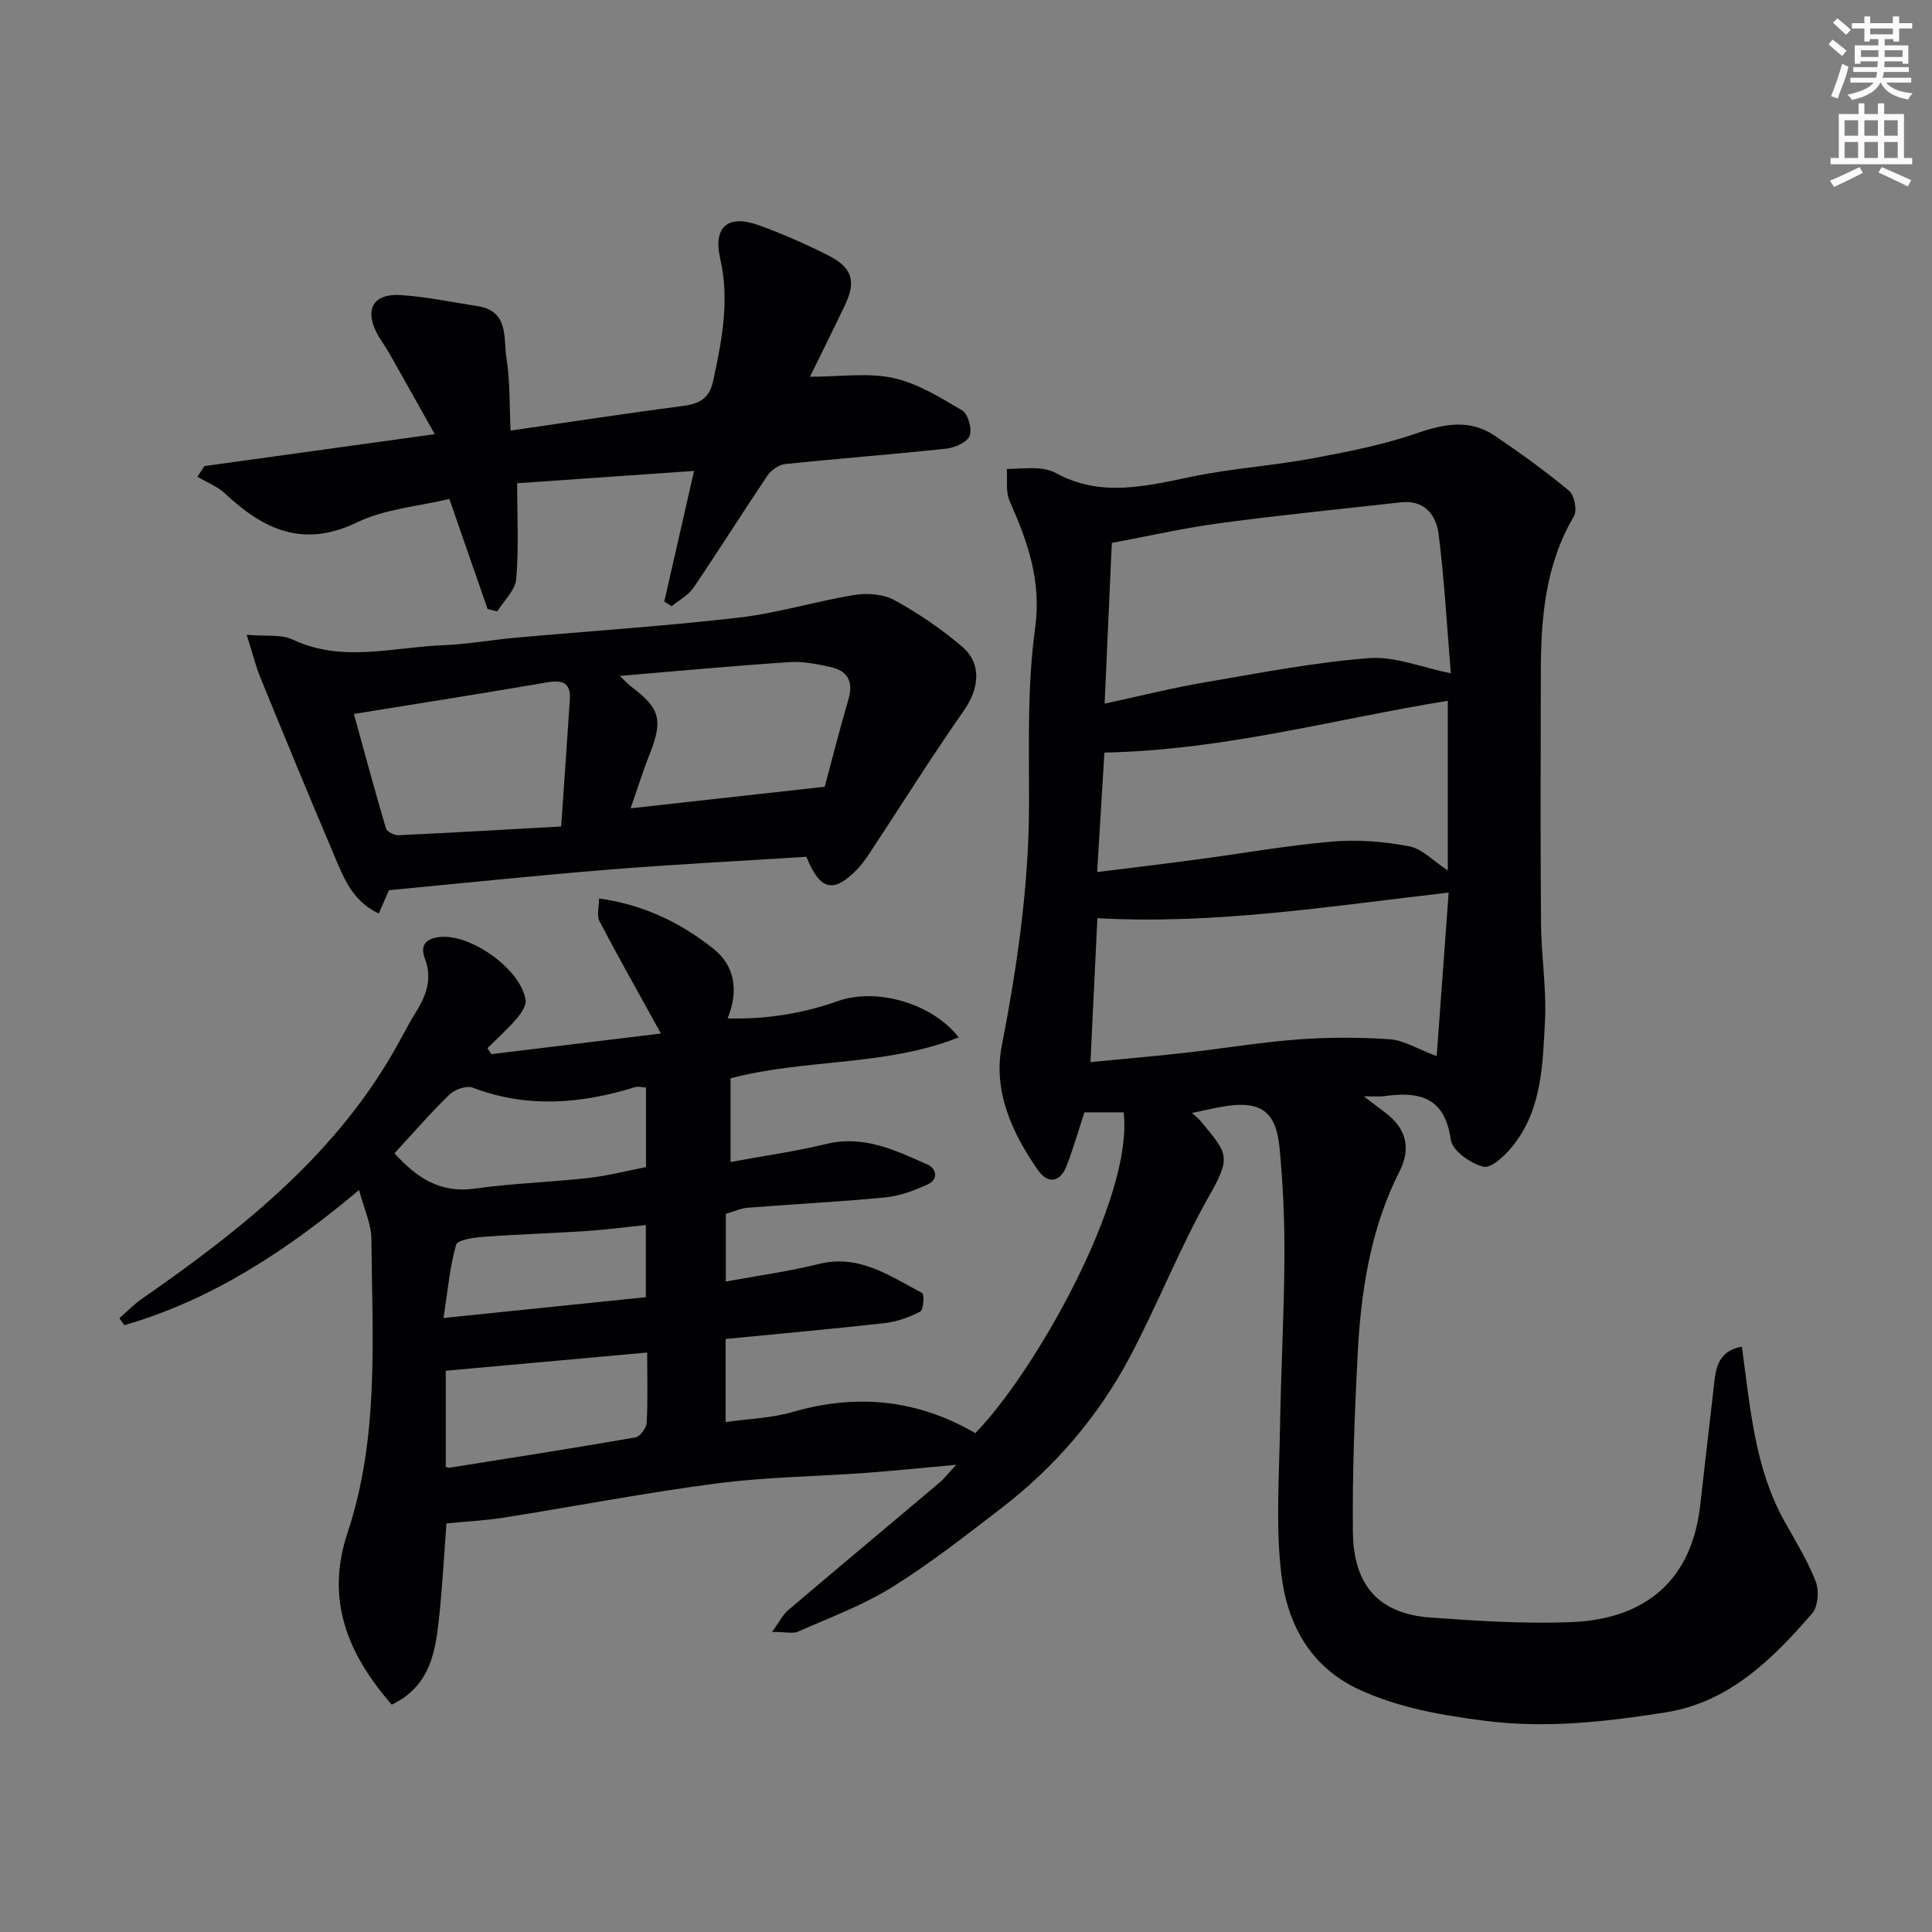
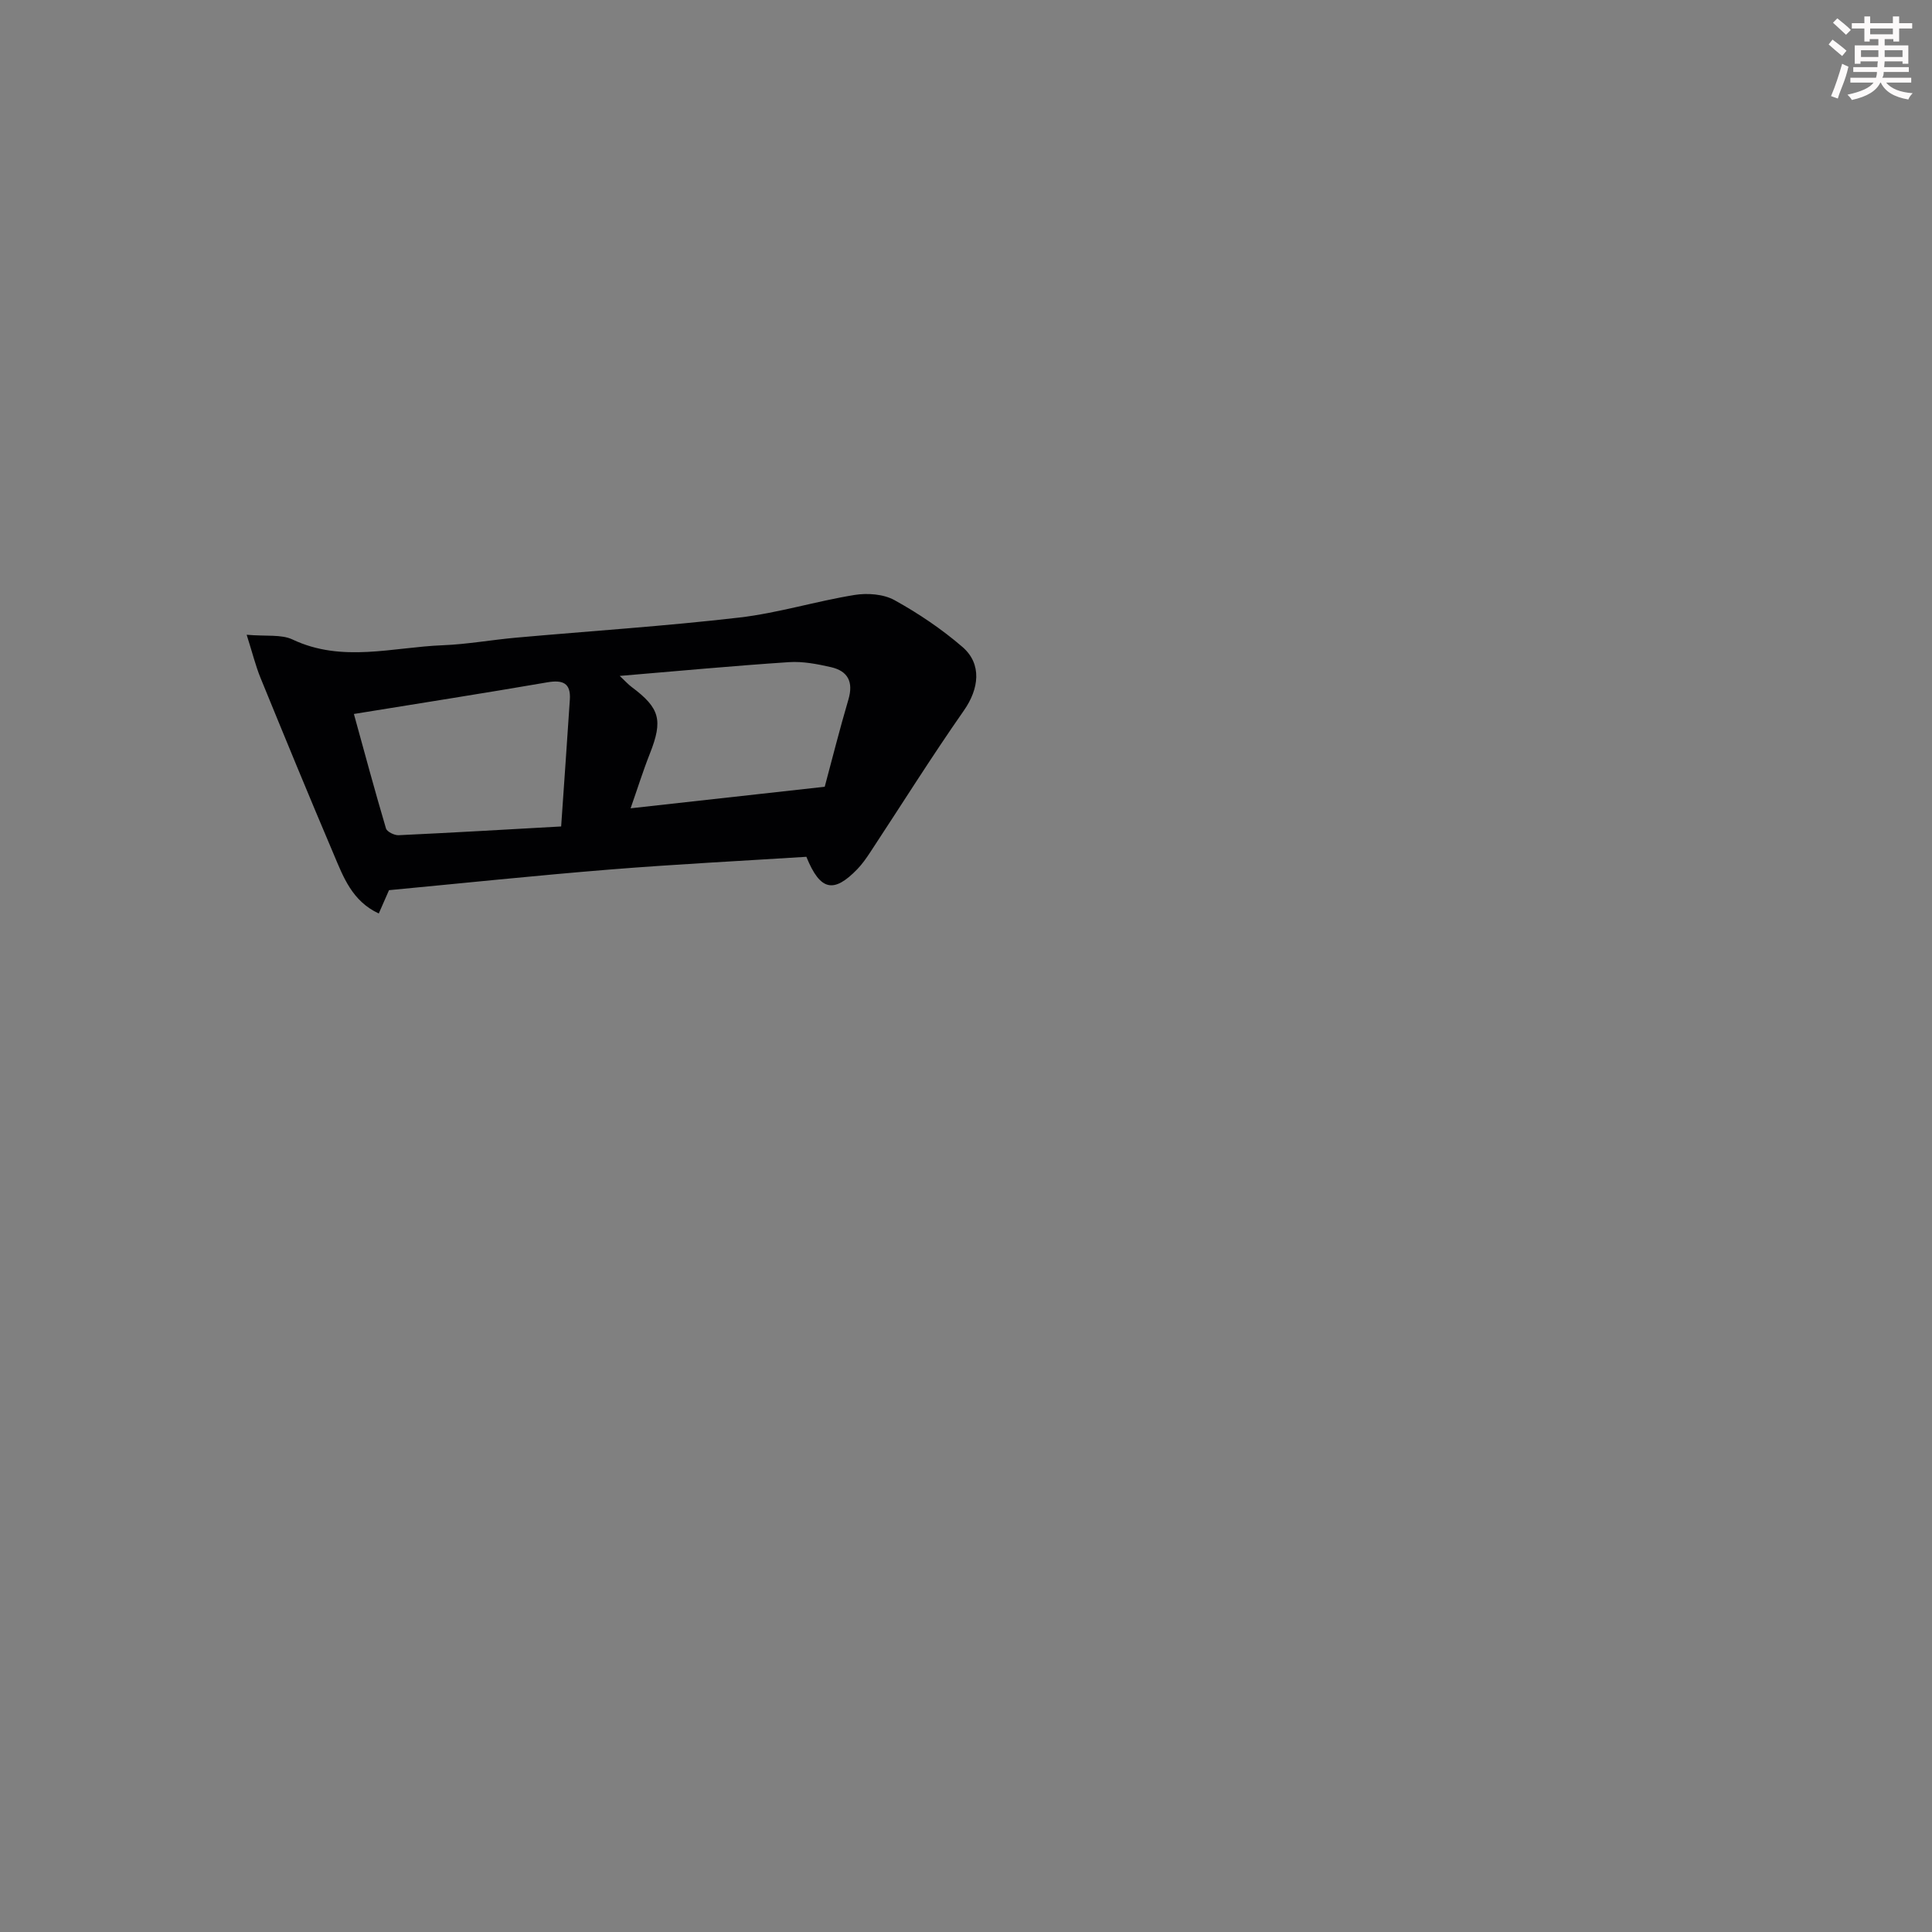
<svg xmlns="http://www.w3.org/2000/svg" enable-background="new 0 0 400 400" viewBox="0 0 400 400">
  <rect x="0" y="0" width="400" height="400" fill="#808080" stroke="none" />
  <path d="m378.6 9.2.8-1c.9.7 1.9 1.4 2.9 2.3l-.9 1.1c-1.1-.9-2-1.7-2.8-2.4zm.5 10.7c.9-2.1 1.6-4.3 2.3-6.7.4.2.8.4 1.3.6-.7 3.1-1.5 4.3-2.2 6.6zm.4-15.2.9-.9c1 .8 2 1.6 2.8 2.4l-1 1c-1-.9-1.9-1.8-2.7-2.5zm12.5-1.3h1.2v1.4h2.7v1.1h-2.7v2.7h-1.2v-.5h-1.8v1.3h4.9v3.8h-1.2v-.5h-3.7c0 .4-.1.9-.1 1.2h5.1v1h-5.2c0 .6-.1.9-.3 1.2h6v1h-5.2c1.1 1.3 2.9 2 5.5 2.2-.4.4-.7.8-.9 1.3-2.9-.5-4.8-1.6-5.7-3.5h-.1c-.8 1.7-2.7 2.9-5.9 3.6-.2-.4-.6-.8-.9-1.1 2.8-.6 4.6-1.4 5.4-2.5h-4.8v-1h5.3c.1-.3.2-.7.2-1.2h-4.9v-1h5c0-.4 0-.8.1-1.2h-3.6v.5h-1.2v-3.8h4.9v-1.3h-1.8v.5h-1.1v-2.7h-2.6v-1.1h2.6v-1.4h1.2v1.4h4.7v-1.4zm-6.7 8.4h3.6c0-.4 0-.9 0-1.4h-3.6zm1.9-4.7h4.7v-1.2h-4.7zm6.7 3.3h-3.7v1.4h3.7z" fill="#fcfafa" />
-   <path d="m384.7 21.4h1.3v2.2h2.8v-2.2h1.3v2.2h4.1v9.1h1.7v1.3h-16.9v-1.3h1.7v-9.1h4.1v-2.2zm.3 13.2.7 1.2c-1.8.9-3.8 1.9-6 2.9-.2-.4-.5-.7-.8-1.3 2.4-1 4.4-2 6.1-2.8zm-3.1-6.5h2.8v-3.2h-2.8zm0 4.6h2.8v-3.3h-2.8v3.2zm4.1-4.6h2.8v-3.2h-2.8zm0 4.6h2.8v-3.3h-2.8zm3.6 1.9c2.1.9 4.1 1.8 6.1 2.7l-.7 1.3c-2.2-1.1-4.2-2-6.1-2.9zm3.3-9.7h-2.8v3.2h2.8zm-2.8 7.8h2.8v-3.3h-2.8z" fill="#fcfafa" />
  <g fill="#010103">
-     <path d="m360.64 278.82c1.75 12.82 2.67 25.1 8.8 36.12 2.29 4.11 4.8 8.15 6.49 12.5.73 1.87.48 5.18-.75 6.6-8.23 9.52-17.21 18.42-30.34 20.49-12.33 1.94-24.66 3.37-37.34 1.75-9.02-1.15-17.7-2.64-25.98-6.42-10.37-4.73-15.06-13.79-16.26-24.12-1.17-10.06-.4-20.36-.24-30.55.19-11.6.84-23.2.91-34.8.04-7.61-.29-15.26-1.02-22.83-.73-7.54-3.99-9.71-11.44-8.5-2.19.35-4.36.9-6.7 1.38.63.57 1.28 1.02 1.77 1.61 5.59 6.8 6.51 7.26 1.8 15.56-6.1 10.76-10.62 22.39-16.42 33.34-6.54 12.34-15.55 22.81-26.64 31.33-7.38 5.67-14.74 11.46-22.63 16.36-6.04 3.75-12.86 6.27-19.41 9.16-1.08.48-2.56.07-5.38.07 1.52-2.11 2.19-3.54 3.28-4.47 10.39-8.83 20.87-17.56 31.28-26.36 1.22-1.04 2.22-2.35 3.54-3.77-6.67.6-12.84 1.25-19.03 1.7-10.19.74-20.47.83-30.58 2.16-14.72 1.92-29.32 4.75-43.99 7.07-3.87.61-7.81.8-11.93 1.21-.47 6.26-.81 12.65-1.47 19-.76 7.31-1.73 14.63-9.86 18.52-9.1-10.48-13.79-21.65-9.13-35.64 6.6-19.84 5.09-40.45 4.92-60.89-.03-2.99-1.47-5.97-2.55-10.02-14.74 12.38-30.34 22.71-48.61 27.99-.34-.49-.67-.98-1.01-1.46 1.52-1.32 2.93-2.79 4.57-3.94 21.17-14.72 41.18-30.58 53.7-53.91 1-1.86 2.01-3.73 3.13-5.52 2.14-3.43 3.42-6.95 1.87-11.01-1.1-2.9.21-4.22 3.07-4.53 6.45-.69 16.79 6.69 17.76 13.03.18 1.2-.98 2.85-1.92 3.94-1.84 2.14-3.97 4.04-5.98 6.04.27.41.55.83.82 1.24 11.57-1.41 23.15-2.81 35.1-4.27-4.47-8.1-8.72-15.62-12.73-23.26-.6-1.15-.08-2.89-.08-4.7 9.22 1.28 16.94 5.03 23.7 10.43 4.26 3.4 5.34 8.45 2.91 14.4 8.21.21 15.6-1.04 22.88-3.6 8-2.82 19.54.49 24.97 7.53-15.32 6.07-31.72 4.37-47.24 8.48v17.32c6.82-1.26 13.39-2.17 19.8-3.73 7.78-1.89 14.36 1.3 21 4.27 1.86.83 2.26 3.06.07 4.07-2.75 1.27-5.75 2.41-8.73 2.71-9.51.93-19.06 1.4-28.58 2.15-1.44.11-2.83.77-4.54 1.26v14.02c6.57-1.21 12.98-2.07 19.22-3.63 8.4-2.1 14.75 2.49 21.43 6 .47.25.29 3.49-.38 3.84-2.26 1.18-4.82 2.1-7.35 2.39-10.9 1.23-21.83 2.2-32.96 3.29v17.2c4.75-.68 9.49-.81 13.9-2.09 13.27-3.83 25.76-2.6 37.79 4.38 11.93-12.09 32.83-48.53 30.72-66.41-2.56 0-5.16 0-8.12 0-1.17 3.54-2.27 7.4-3.71 11.12-1.33 3.44-3.91 3.72-5.89.88-5.35-7.67-9.33-16.34-7.53-25.66 3.19-16.5 5.61-32.97 5.66-49.81.03-12.27-.41-24.67 1.26-36.75 1.36-9.86-1.56-17.93-5.28-26.36-.85-1.92-.42-4.39-.59-6.61 2.14-.06 4.28-.26 6.41-.14 1.27.07 2.64.37 3.75.97 9.34 5.11 18.73 2.69 28.3.72 8.15-1.68 16.52-2.22 24.71-3.74 7.34-1.36 14.75-2.81 21.78-5.24 5.71-1.97 10.95-2.94 16.12.56 5.27 3.57 10.46 7.3 15.35 11.37 1.1.92 1.71 4.06 1 5.27-5.93 10.06-6.83 21.08-6.85 32.31-.03 17.33-.1 34.66.04 51.99.05 6.77 1.17 13.56.82 20.29-.47 8.9-.63 18.15-6.56 25.65-1.58 2-4.51 4.82-6.16 4.44-2.65-.61-6.48-3.35-6.79-5.61-1.24-9.01-6.71-10-13.93-8.99-.81.11-1.66.02-4.09.02 2.19 1.65 3.31 2.51 4.44 3.36 4.33 3.23 5.43 7.35 3 12.13-6.13 12.07-8.05 25.12-8.72 38.39-.61 12.09-1.08 24.2-.96 36.29.12 11.49 5.73 17 16.1 17.75 9.76.7 19.58 1.34 29.33.93 13.28-.56 24.47-6.98 26.46-24.02 1.02-8.78 1.99-17.57 3.02-26.35.39-3.25 1.54-5.94 5.63-6.64zm-131.94-133.14c7.42-1.6 14.08-3.27 20.82-4.42 11.27-1.93 22.54-4.12 33.91-5 5.35-.42 10.91 1.93 16.95 3.14-.82-9.87-1.34-19.42-2.54-28.88-.5-3.9-2.94-7.07-7.79-6.52-12.54 1.41-25.1 2.65-37.6 4.33-7.51 1.01-14.93 2.72-22.26 4.08-.5 11.23-.98 21.98-1.49 33.27zm71.23 39.12c-24.35 2.78-48.26 6.66-72.73 5.3-.45 9.39-.93 19.42-1.43 29.8 7-.68 13.32-1.22 19.61-1.93 7.81-.88 15.58-2.18 23.4-2.77 6.31-.47 12.7-.45 19.01-.03 2.78.19 5.46 1.91 9.66 3.48.87-11.88 1.69-23.13 2.48-33.85zm-.18-39.71c-23.49 3.79-46.44 10.25-71.09 10.72-.49 8.01-1 16.38-1.51 24.74 7.12-.89 13.78-1.68 20.44-2.57 9.4-1.25 18.76-2.92 28.2-3.74 5.26-.45 10.73-.02 15.93.97 2.74.52 5.09 3.09 8.03 5.01 0-12.15 0-23.74 0-35.13zm-218.08 93.69c4.74 5.22 9.59 8.29 16.6 7.31 7.79-1.09 15.69-1.32 23.52-2.2 4.11-.46 8.15-1.52 11.96-2.26 0-5.87 0-11.15 0-16.47-.92-.05-1.64-.28-2.23-.09-11.2 3.48-22.36 4.41-33.64.12-1.28-.49-3.72.36-4.81 1.42-3.99 3.86-7.63 8.08-11.4 12.17zm52.32 41.25c-14.27 1.29-27.92 2.52-41.7 3.77v19.89c.44.12.61.21.75.19 12.85-2.05 25.71-4.05 38.53-6.28.96-.17 2.25-1.95 2.32-3.04.25-4.62.1-9.25.1-14.53zm-.28-11.46c0-5.7 0-9.95 0-14.94-4.38.45-8.4.99-12.44 1.25-7.09.47-14.2.67-21.29 1.2-1.96.15-5.26.63-5.55 1.65-1.28 4.46-1.68 9.17-2.61 15.15 14.41-1.49 28.15-2.9 41.89-4.31z" />
    <path d="m80.54 184.3c-.67 1.52-1.36 3.1-2.12 4.83-5.52-2.57-7.34-7.56-9.34-12.29-5.15-12.11-10.15-24.28-15.13-36.46-1.01-2.46-1.65-5.08-2.88-8.96 4.08.36 7.16-.12 9.49.98 10.29 4.87 20.75 1.59 31.13 1.19 5.07-.2 10.11-1.12 15.17-1.57 15.39-1.38 30.83-2.38 46.17-4.16 8.03-.93 15.88-3.38 23.89-4.68 2.66-.43 5.98-.19 8.27 1.07 4.97 2.75 9.78 5.99 14.08 9.7 4.1 3.54 3.41 8.69.31 13.13-6.72 9.62-12.96 19.58-19.42 29.39-.8 1.22-1.66 2.44-2.67 3.49-4.87 5.02-7.66 4.52-10.54-2.57-13.39.85-27.08 1.54-40.73 2.64-15.24 1.23-30.44 2.83-45.68 4.27zm-7.27-36.48c2.18 7.91 4.31 15.83 6.64 23.69.2.69 1.73 1.45 2.61 1.41 11.11-.52 22.22-1.17 33.66-1.81.64-9.26 1.24-17.76 1.8-26.26.23-3.45-1.48-4.13-4.67-3.58-12.83 2.21-25.69 4.22-40.04 6.55zm57.29 19.53c13.94-1.55 26.93-2.99 40.19-4.46 1.5-5.58 3.08-11.87 4.91-18.08 1.06-3.61-.1-5.88-3.6-6.68-2.85-.65-5.84-1.23-8.72-1.04-11.45.76-22.88 1.83-35.03 2.85 1.15 1.08 1.75 1.76 2.46 2.29 5.87 4.38 6.51 6.87 3.79 13.77-1.42 3.58-2.57 7.27-4 11.35z" />
-     <path d="m167.7 78c6.23 0 11.93-.88 17.19.25 5.04 1.09 9.78 4.03 14.31 6.72 1.23.73 2.11 3.88 1.55 5.27-.54 1.35-3.08 2.46-4.86 2.65-11.09 1.19-22.23 2.03-33.33 3.19-1.31.14-2.91 1.26-3.67 2.39-5.19 7.7-10.12 15.57-15.34 23.25-1.06 1.56-2.99 2.54-4.51 3.79-.5-.32-1.01-.64-1.51-.97 1.97-8.64 3.94-17.28 6.17-27.04-12.53.87-25.04 1.74-36.63 2.55 0 6.96.36 13.43-.19 19.82-.2 2.34-2.55 4.49-3.93 6.72-.67-.17-1.33-.33-2-.5-2.54-7.3-5.07-14.6-7.92-22.79-6.35 1.53-13.3 2.05-19.13 4.86-11.14 5.37-19.34 1.48-27.29-5.97-1.6-1.5-3.81-2.34-5.74-3.48.49-.74.97-1.48 1.46-2.21 15.44-2.14 30.88-4.28 47.68-6.61-3.46-6.17-6.44-11.51-9.46-16.83-.8-1.41-1.82-2.71-2.56-4.15-2.52-4.9-.67-8.16 4.91-7.82 5.35.33 10.65 1.48 15.97 2.29 6.56 1 5.33 6.64 5.99 10.76.77 4.79.59 9.73.85 15.01 12.51-1.81 24.1-3.59 35.73-5.11 3.41-.44 5.43-1.56 6.22-5.21 1.81-8.38 3.43-16.63 1.45-25.29-1.51-6.61 1.62-9.21 7.99-6.91 4.86 1.75 9.62 3.86 14.25 6.18 5.15 2.58 5.97 5.4 3.55 10.44-2.23 4.68-4.53 9.32-7.2 14.75z" />
  </g>
</svg>